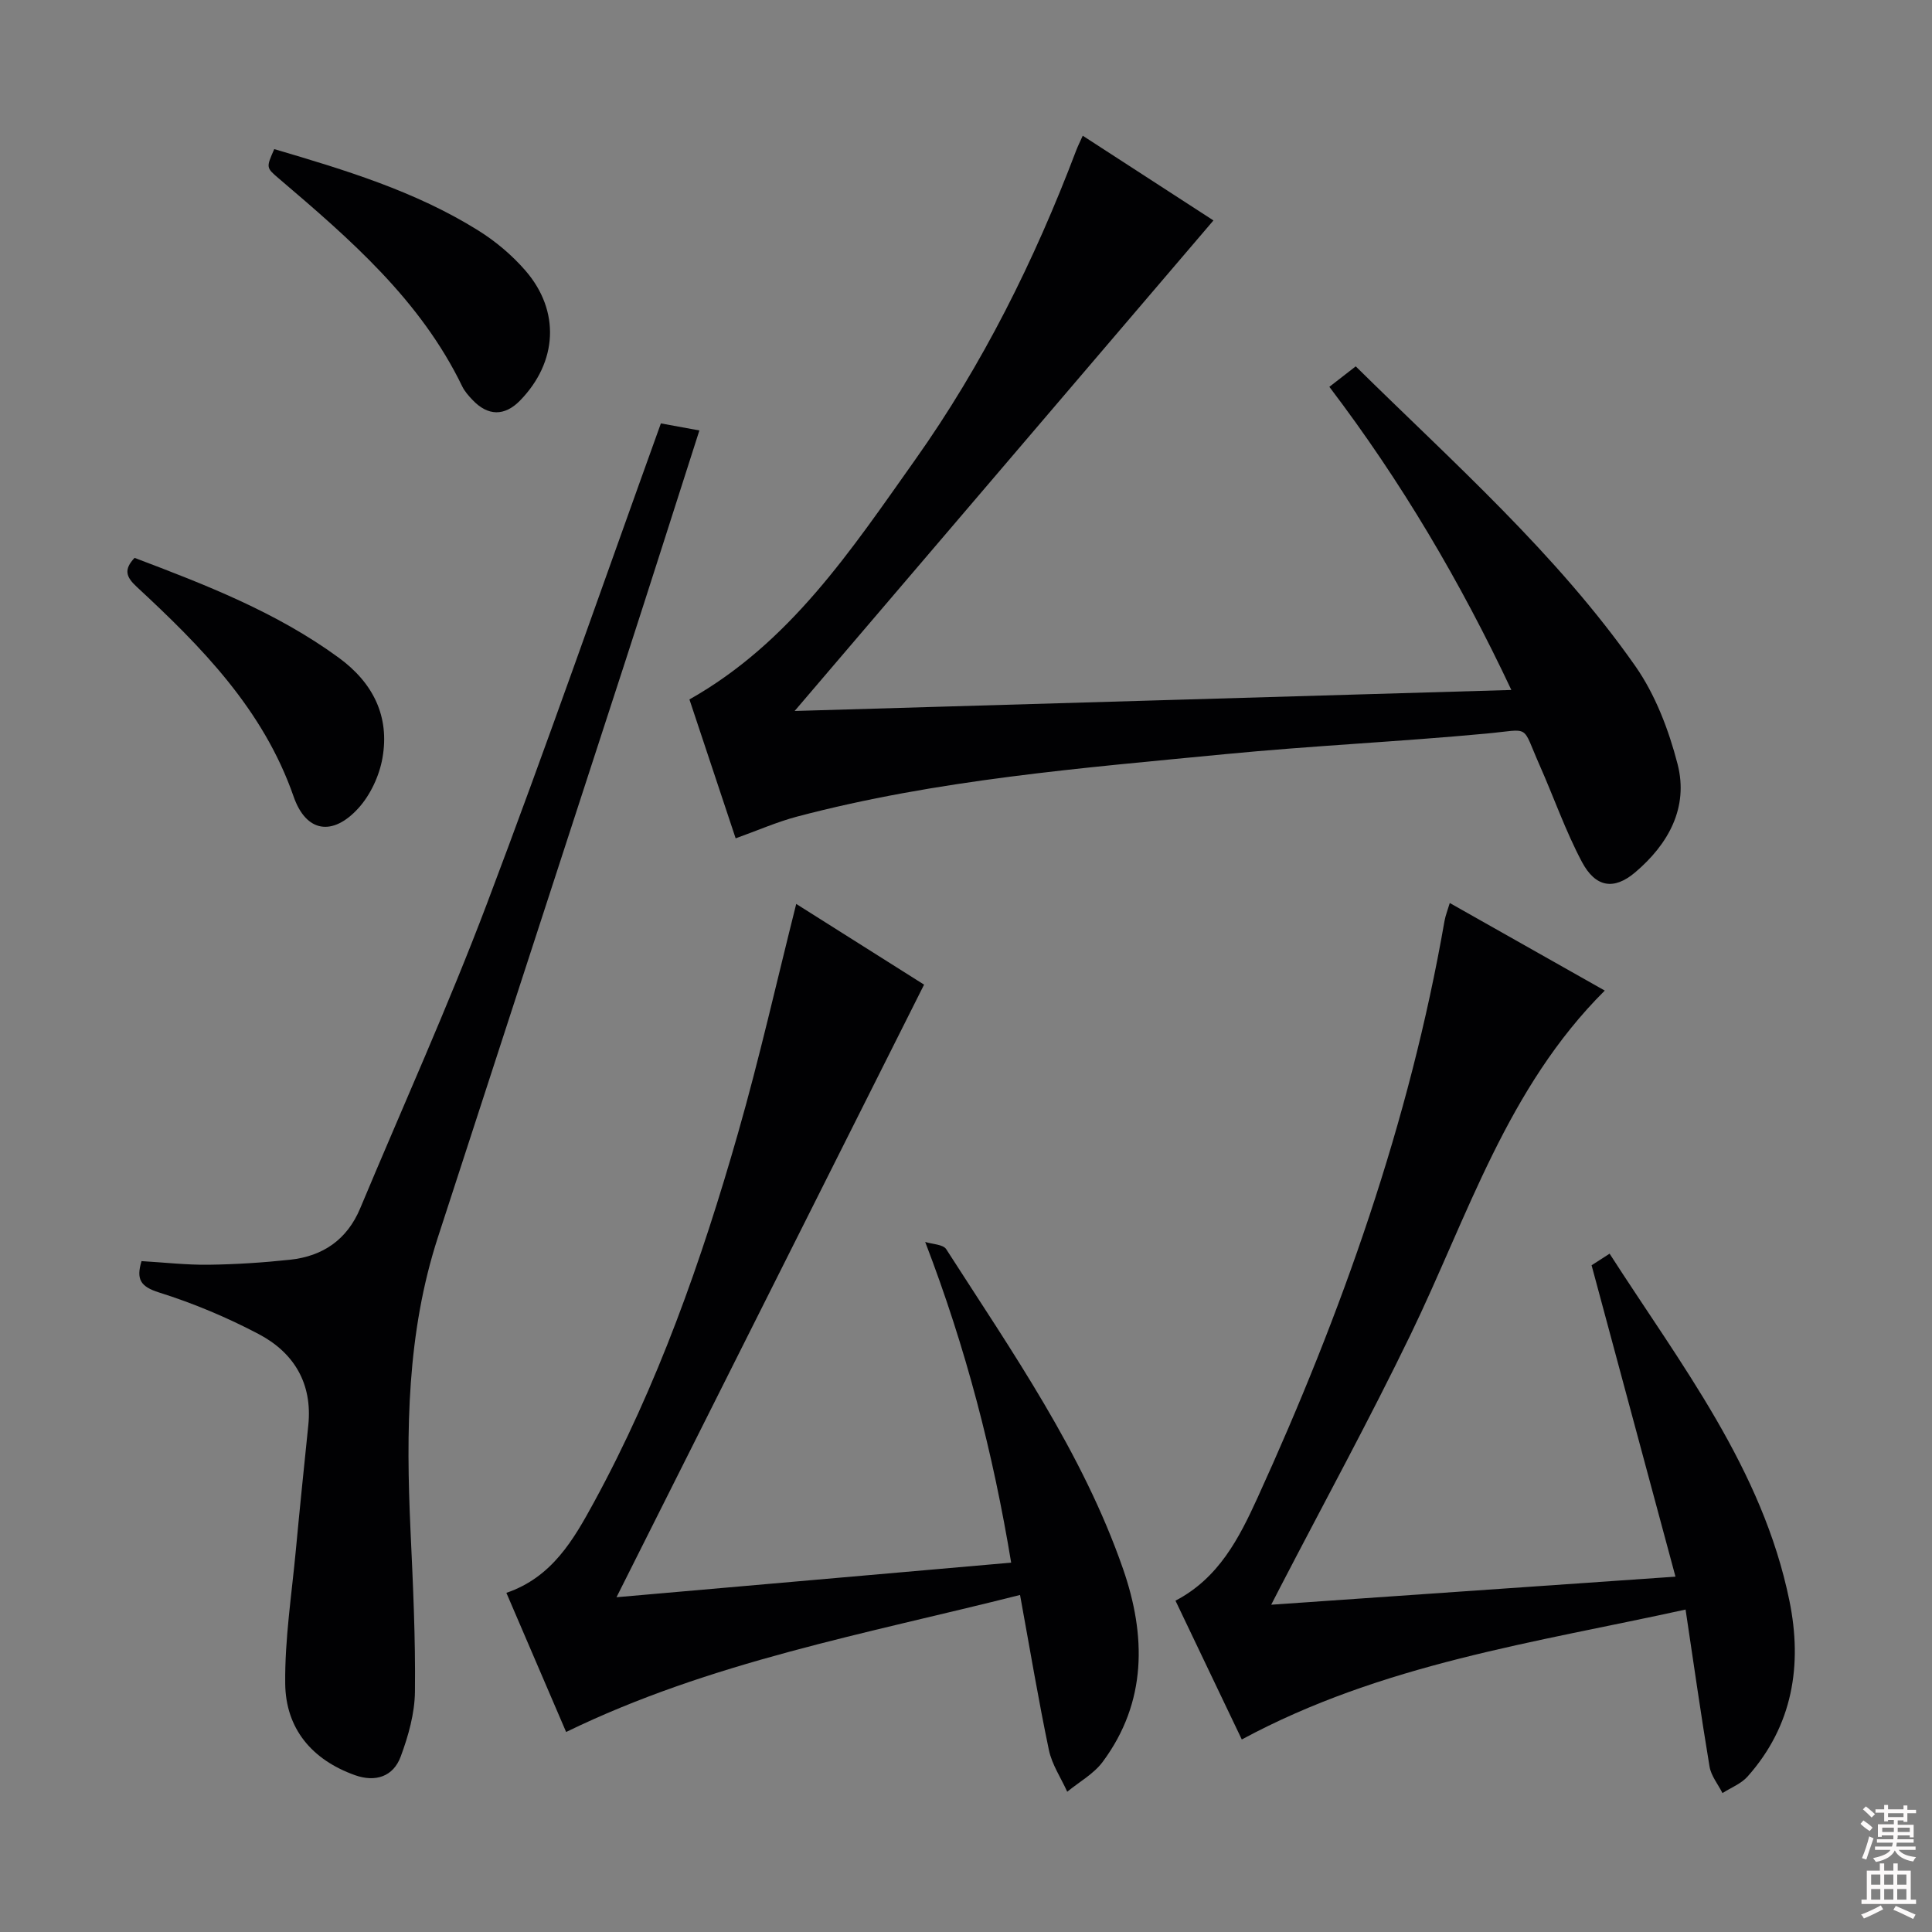
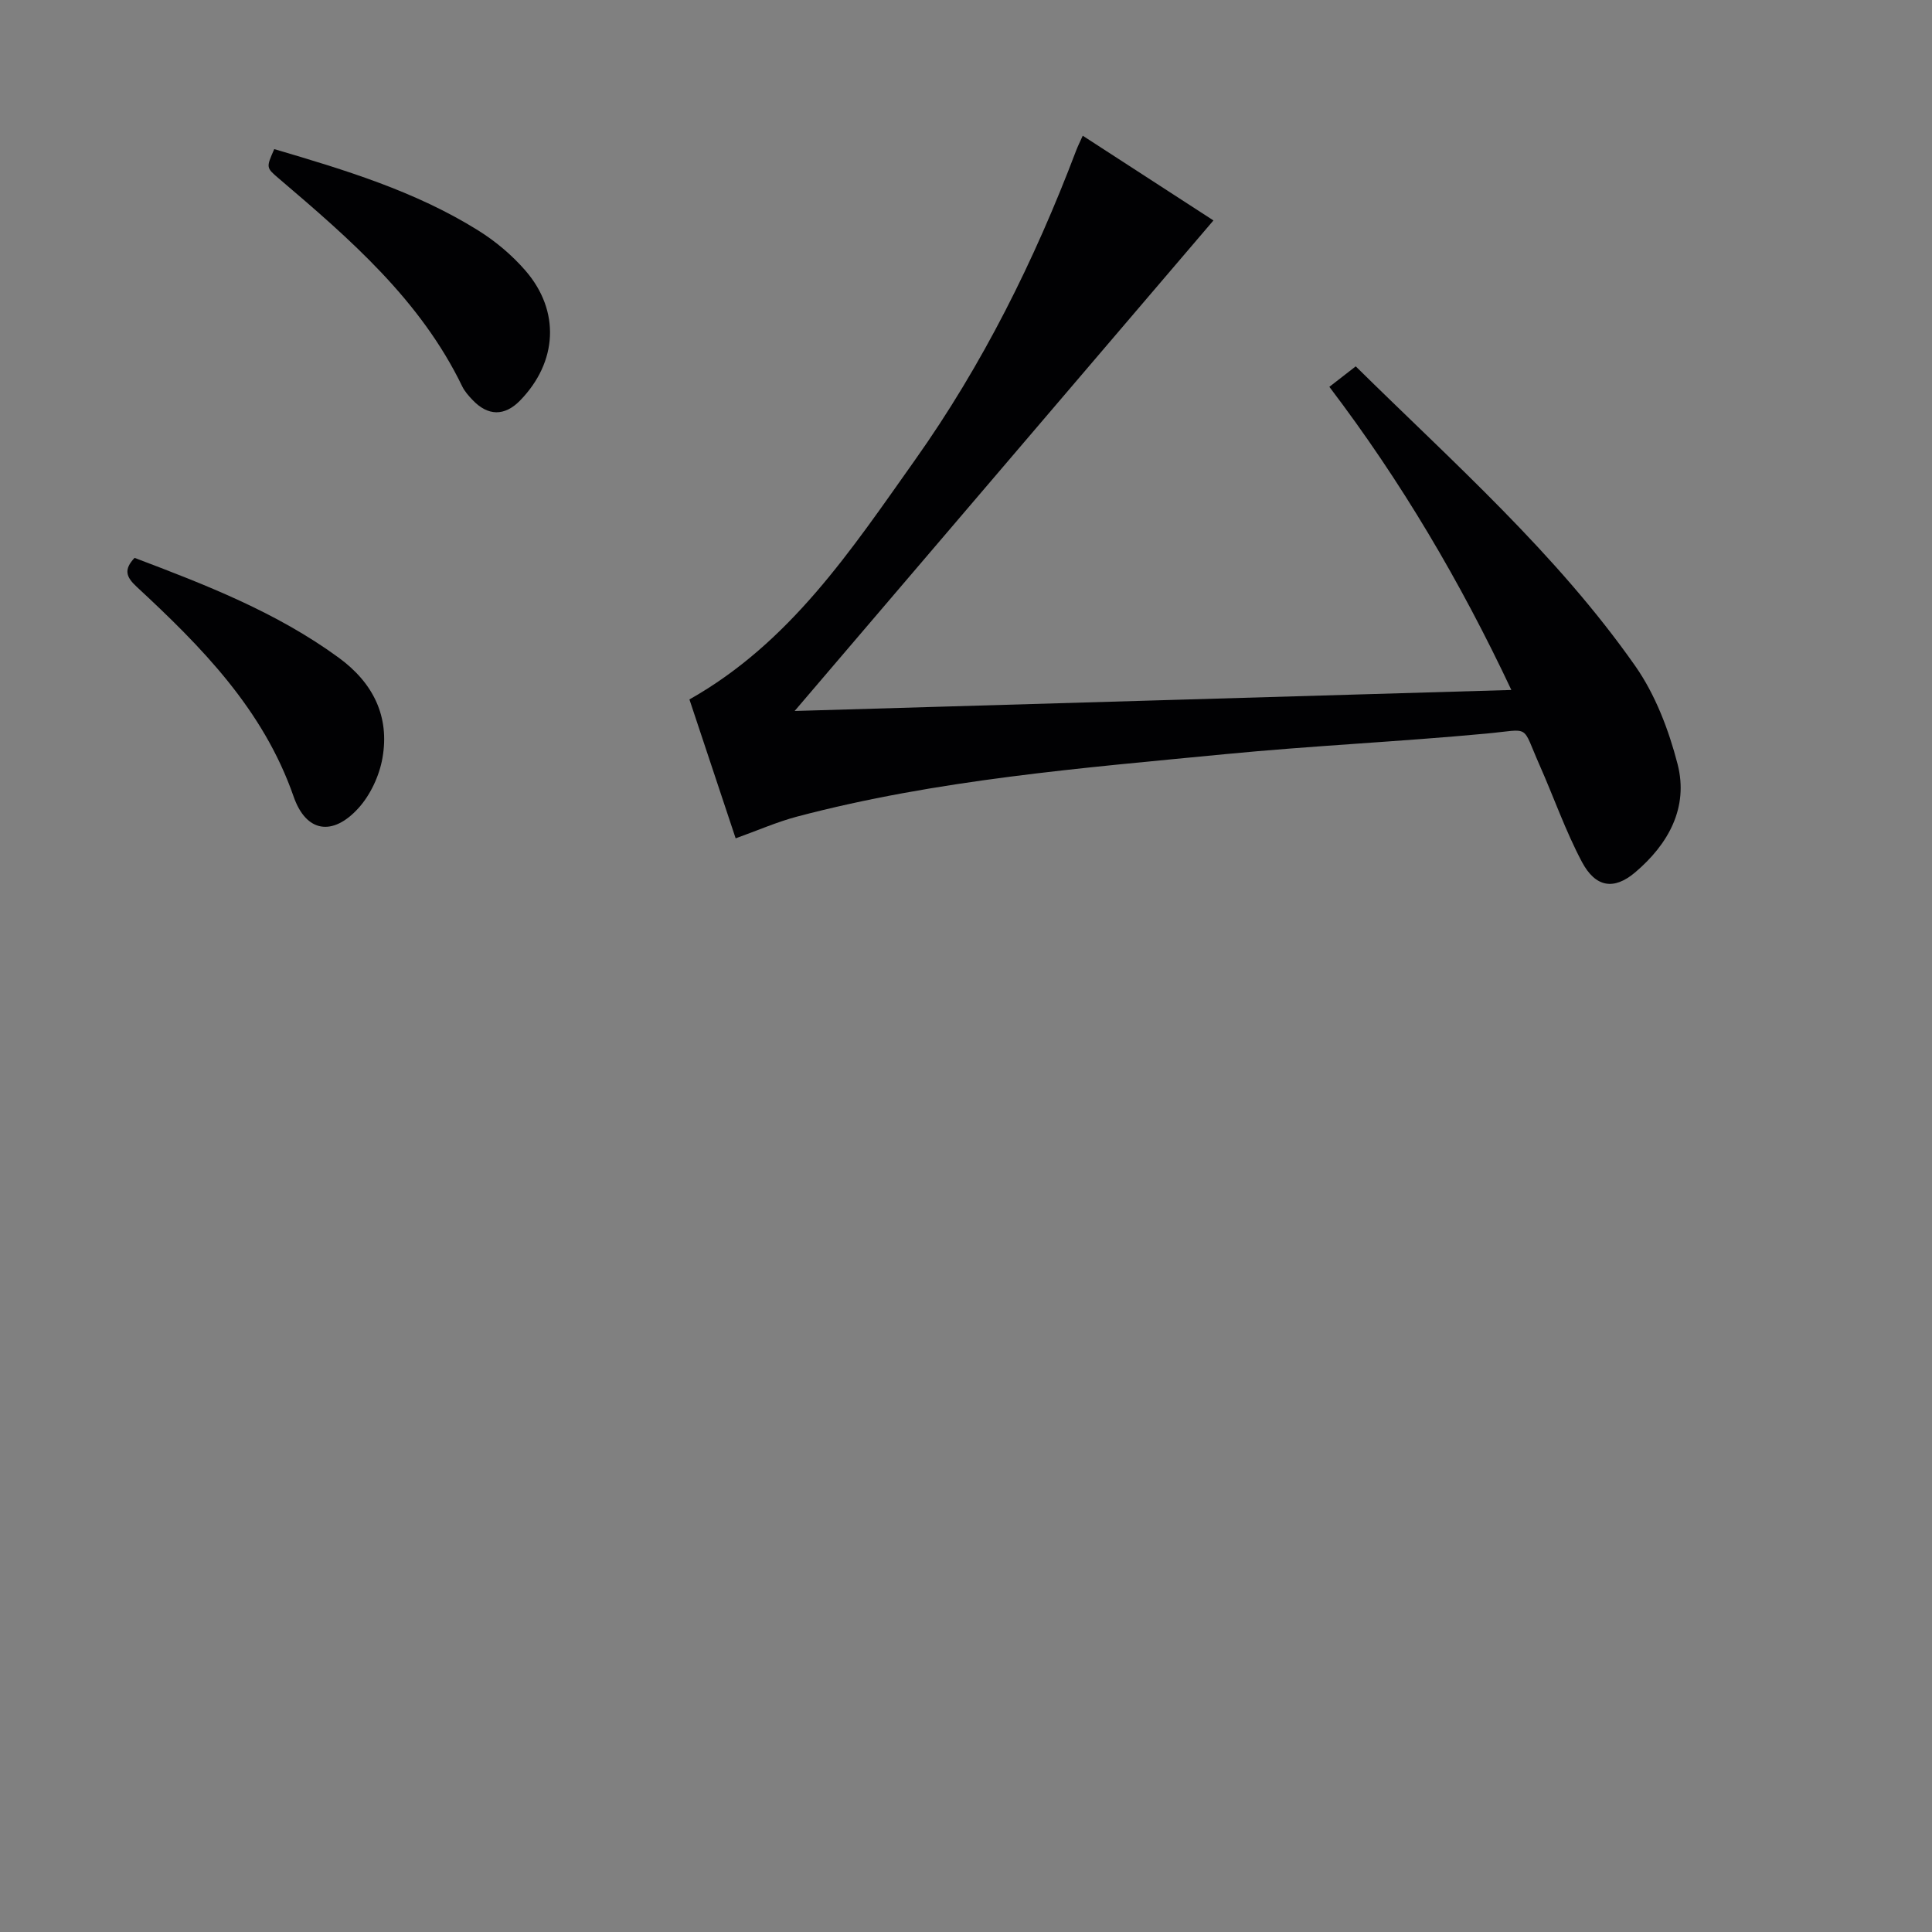
<svg xmlns="http://www.w3.org/2000/svg" enable-background="new 0 0 400 400" viewBox="0 0 400 400">
  <rect x="0" y="0" width="400" height="400" fill="#808080" stroke="none" />
  <g fill="#010103">
    <path d="m152.31 173.57c-3.21-9.66-6.4-19.25-9.57-28.76 20.9-11.79 33.52-30.99 46.68-49.54 14.02-19.77 24.76-41.35 33.35-64.01.34-.91.78-1.78 1.4-3.16 9.39 6.09 18.54 12.02 27.06 17.54-28.9 33.85-57.74 67.63-86.71 101.56 48.86-1.43 98.27-2.88 148.39-4.35-10.6-22.5-22.8-43.17-37.68-62.76 1.88-1.46 3.54-2.75 5.46-4.24 20.19 19.92 41.51 38.71 57.86 62.02 4.16 5.93 6.94 13.23 8.77 20.31 2.33 9.02-1.91 16.6-8.76 22.42-4.41 3.75-8.22 3.15-11.04-2.15-3.4-6.41-5.81-13.36-8.76-20.02-3.82-8.62-1.7-7.42-10.93-6.56-18.03 1.69-36.15 2.52-54.18 4.27-29.74 2.89-59.59 5.26-88.64 12.93-4.14 1.1-8.11 2.85-12.7 4.5z" />
-     <path d="m346.89 326.43c-5.85-21.73-11.57-42.93-17.37-64.47.86-.56 2.06-1.33 3.73-2.4 14.78 23 31.64 44.53 37.23 71.86 2.72 13.29.71 25.87-8.68 36.41-1.33 1.49-3.44 2.29-5.18 3.41-.92-1.83-2.36-3.57-2.68-5.5-1.77-10.6-3.27-21.25-4.96-32.5-31.14 6.85-62.8 11.21-91.88 26.9-4.44-9.29-9.04-18.93-13.73-28.74 8.98-4.68 13.19-12.99 16.96-21.24 17.48-38.33 31.49-77.82 38.74-119.48.2-1.13.64-2.21 1.09-3.72 10.74 6.06 21.24 12 32.09 18.13-20.25 20.15-28.34 46.72-40.21 71.24-8.54 17.64-17.95 34.85-26.97 52.26-.45.86-.89 1.73-1.88 3.65 27.97-1.94 55.16-3.83 83.7-5.81z" />
-     <path d="m104.84 329.78c9.46-3.22 13.91-11.01 18.11-18.71 13.19-24.19 22.3-50.05 29.84-76.43 4.46-15.59 8.02-31.44 12.06-47.49 8.59 5.42 17.39 10.98 26.47 16.71-21.31 42.45-42.45 84.56-63.68 126.83 26.52-2.32 53.81-4.71 81.71-7.16-3.74-22.64-9.33-44.35-17.8-66.4 1.49.48 3.71.49 4.36 1.51 13.64 21.26 28.22 42.06 36.6 66.17 4.77 13.73 5.01 27.54-4.2 39.95-1.86 2.51-4.87 4.16-7.35 6.2-1.3-2.87-3.17-5.63-3.8-8.65-2.17-10.36-3.91-20.81-5.97-32.09-32.11 8.11-64.12 13.84-93.98 28.37-4.01-9.31-8.15-18.97-12.37-28.81z" />
-     <path d="m136.83 87.66c2.44.45 4.99.91 7.97 1.46-5.22 16.27-10.24 32.07-15.35 47.83-12.91 39.75-25.88 79.48-38.79 119.23-6.43 19.78-6.61 40.15-5.67 60.64.51 11.13 1.05 22.27.92 33.41-.05 4.51-1.36 9.17-2.95 13.45-1.54 4.16-5.23 5.36-9.47 3.85-8.91-3.18-14.34-9.63-14.44-18.96-.1-9.23 1.35-18.49 2.21-27.72.8-8.59 1.69-17.18 2.57-25.77.89-8.66-2.98-15.04-10.3-18.89-6.56-3.45-13.51-6.37-20.58-8.59-3.91-1.23-4.77-2.75-3.65-6.5 4.67.27 9.28.81 13.88.75 5.64-.07 11.29-.44 16.9-1.04 6.78-.73 11.78-4.16 14.49-10.63 8.77-20.97 18.15-41.71 26.2-62.96 12.4-32.74 23.89-65.81 36.06-99.56z" />
    <path d="m56.78 30.87c14.58 4.3 29.17 8.69 42.21 16.83 3.61 2.25 7.02 5.12 9.8 8.33 7.25 8.37 6.63 18.93-1.1 26.88-3.21 3.3-6.69 3.27-9.89-.14-.8-.84-1.6-1.75-2.1-2.77-8.64-17.87-23.22-30.48-37.92-43-2.68-2.29-2.71-2.25-1-6.13z" />
    <path d="m27.86 115.5c14.68 5.56 29.38 11.24 42.3 20.69 7.1 5.2 10.55 12.14 9.02 20.77-.65 3.68-2.5 7.65-5 10.39-5.31 5.83-10.81 5-13.39-2.43-6.28-18.05-19.06-30.98-32.53-43.47-2.19-2.03-2.65-3.56-.4-5.95z" />
  </g>
-   <path d="m385.2 377.6.6-.7c.6.4 1.3.9 1.9 1.5l-.6.7c-.8-.5-1.4-1-1.9-1.5zm.3 7.1c.6-1.4 1.1-2.9 1.5-4.5.3.1.6.3.9.4-.5 1.4-1 2.9-1.5 4.4zm.2-10.1.6-.6c.7.5 1.3 1.1 1.9 1.6l-.7.7c-.6-.6-1.2-1.2-1.8-1.7zm8.4-.8h.8v.9h1.8v.7h-1.8v1.8h-.8v-.3h-1.2v.9h3.3v2.6h-.8v-.4h-2.5c0 .3 0 .6-.1.8h3.4v.7h-3.5c0 .3-.1.6-.1.8h4v.7h-3.5c.7.9 1.9 1.3 3.6 1.5-.2.2-.4.5-.6.9-1.9-.3-3.2-1.1-3.8-2.3-.5 1.1-1.8 2-3.9 2.4-.2-.3-.4-.5-.6-.8 1.9-.4 3.1-.9 3.6-1.7h-3.2v-.7h3.5c.1-.2.1-.5.2-.8h-3.3v-.7h3.4c0-.2 0-.5 0-.8h-2.4v.3h-.8v-2.6h3.3v-.9h-1.2v.3h-.8v-1.8h-1.8v-.7h1.8v-.9h.8v.9h3.2zm-4.4 5.5h2.4c0-.3 0-.6 0-.9h-2.4zm1.2-3.1h3.2v-.8h-3.2zm4.4 2.2h-2.4v.9h2.5v-.9z" fill="#fcfafa" />
-   <path d="m389.2 385.8h.9v1.5h1.9v-1.5h.9v1.5h2.7v6h1.1v.9h-11.3v-.9h1.1v-6h2.7zm.2 8.7.5.8c-1.2.6-2.5 1.3-4 1.9-.2-.3-.3-.6-.6-.8 1.6-.6 3-1.3 4.1-1.9zm-2-4.3h1.9v-2.1h-1.9zm0 3.1h1.9v-2.2h-1.9zm2.7-3.1h1.9v-2.1h-1.9zm0 3.1h1.9v-2.2h-1.9zm2.4 1.3c1.4.6 2.7 1.2 4.1 1.8l-.5.9c-1.5-.7-2.8-1.4-4.1-1.9zm2.2-6.5h-1.9v2.1h1.9zm-1.9 5.2h1.9v-2.2h-1.9z" fill="#fcfafa" />
</svg>